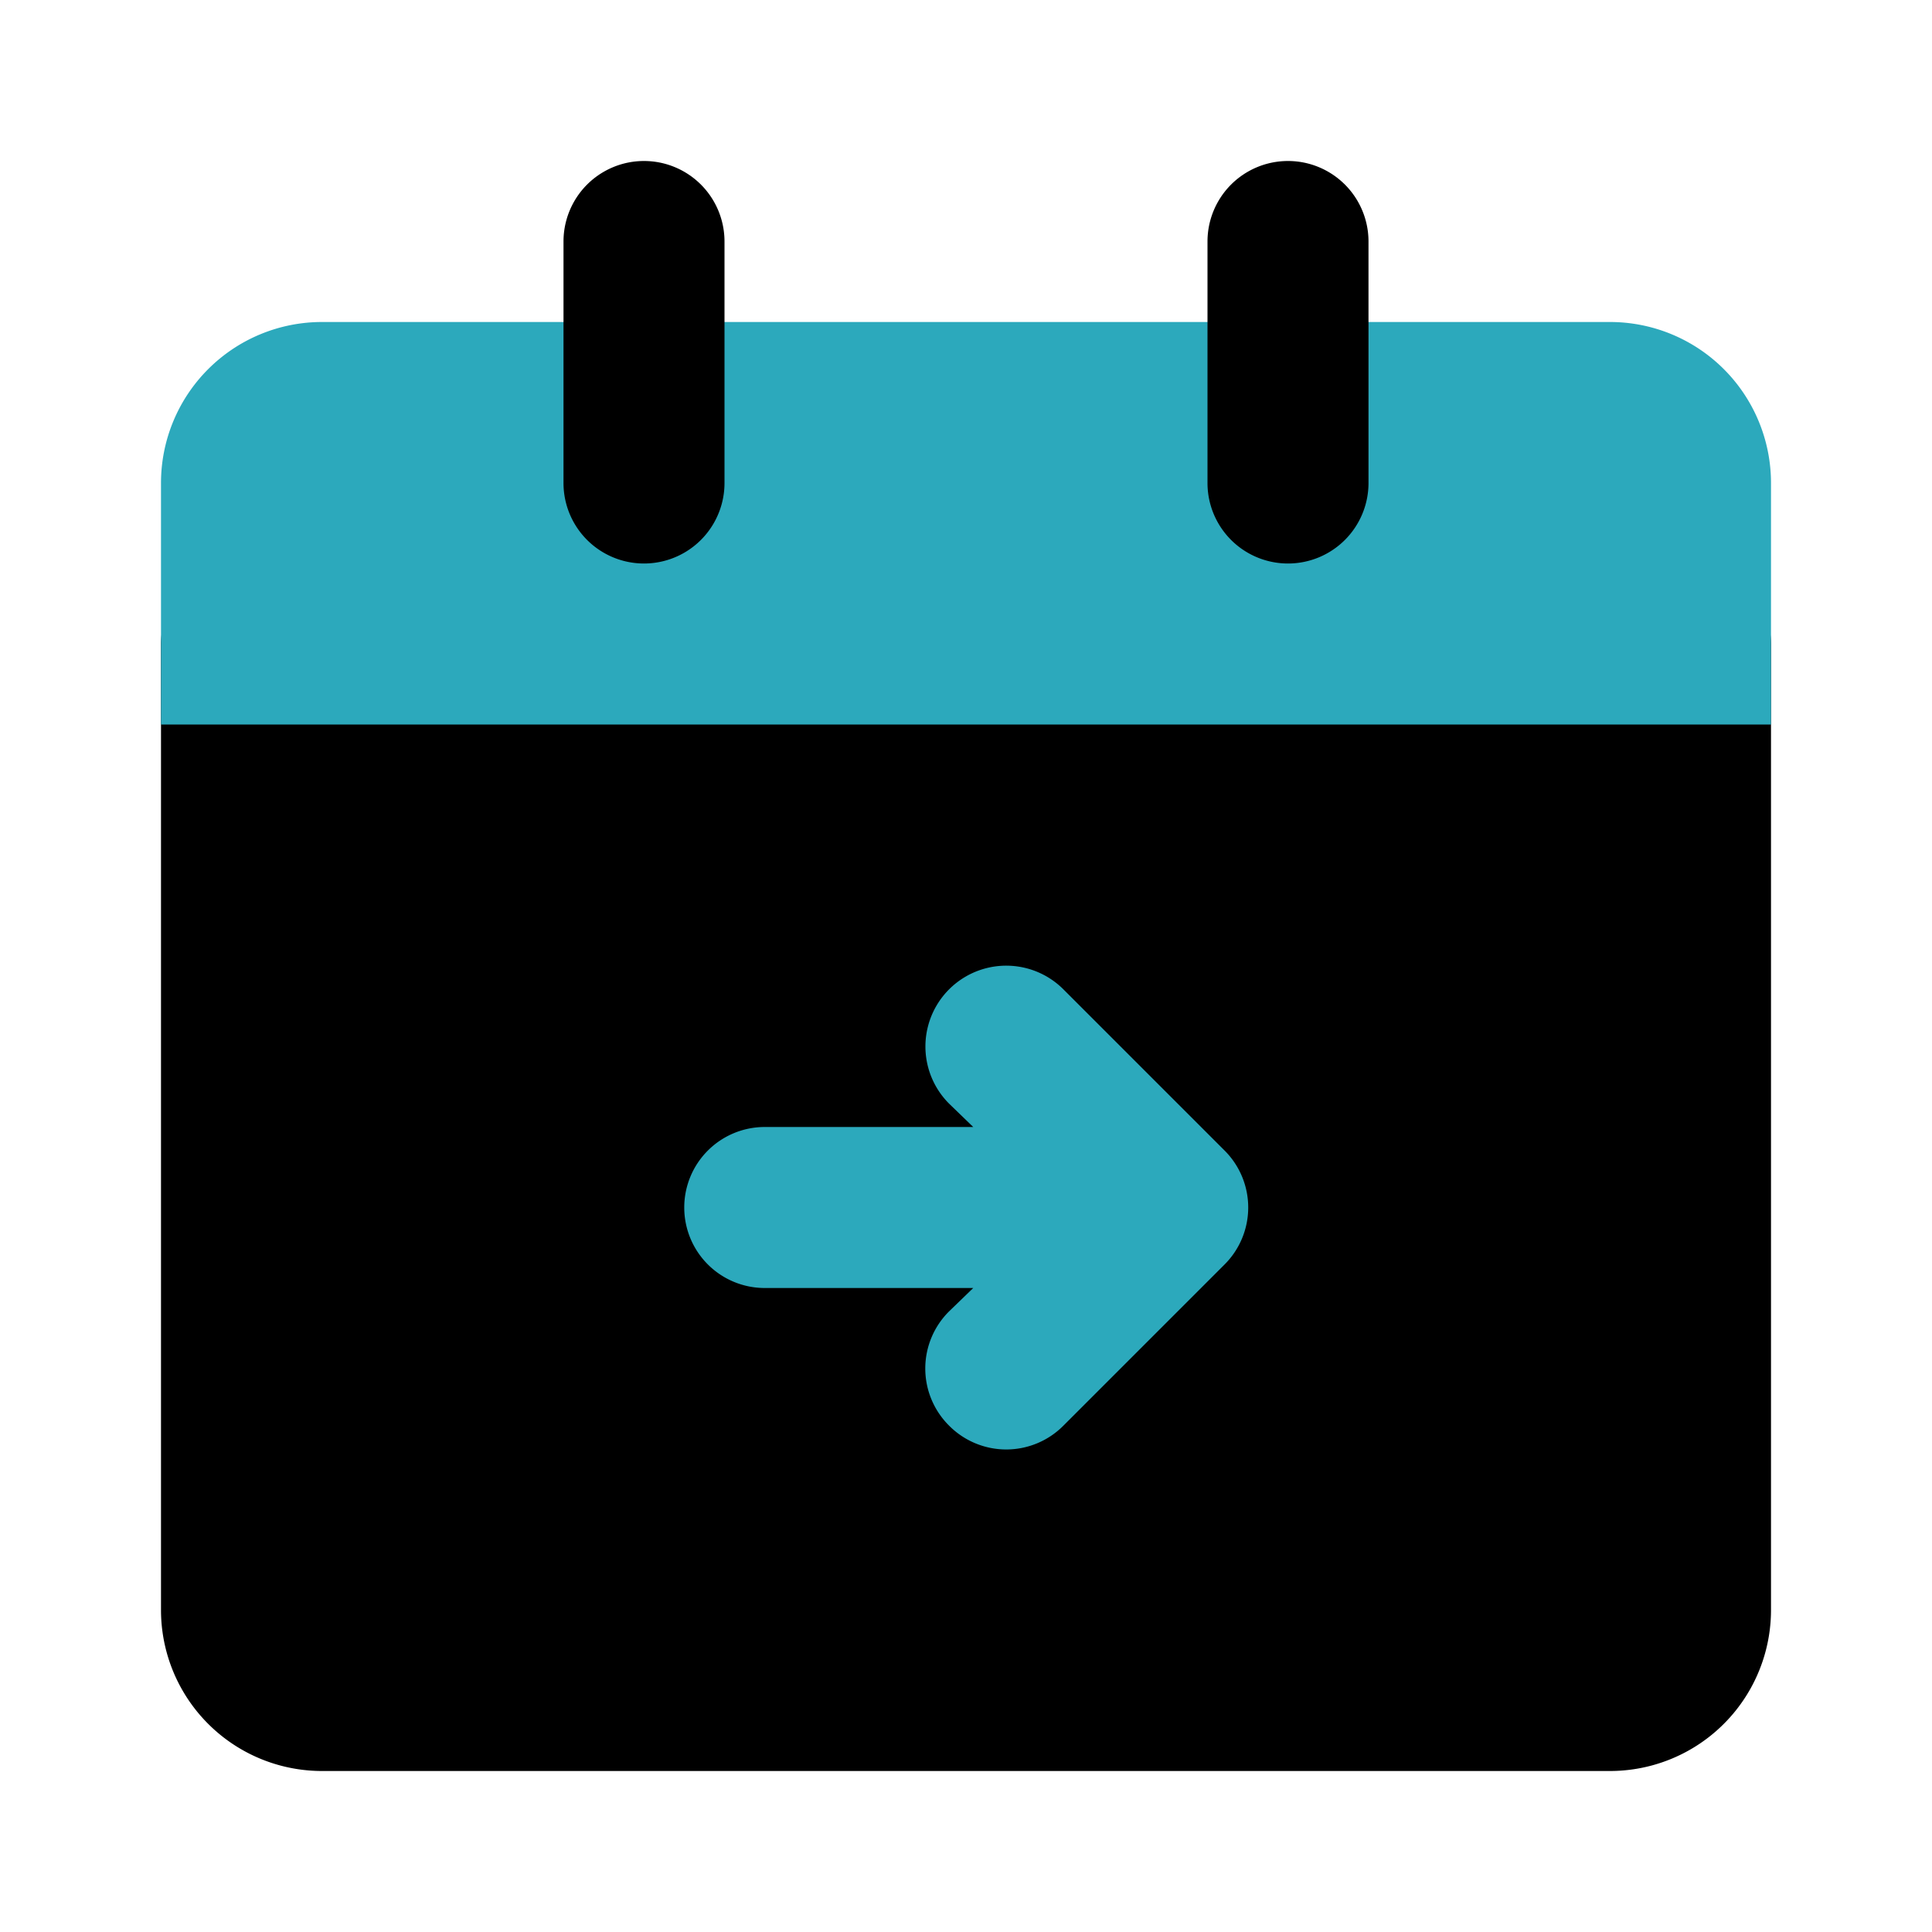
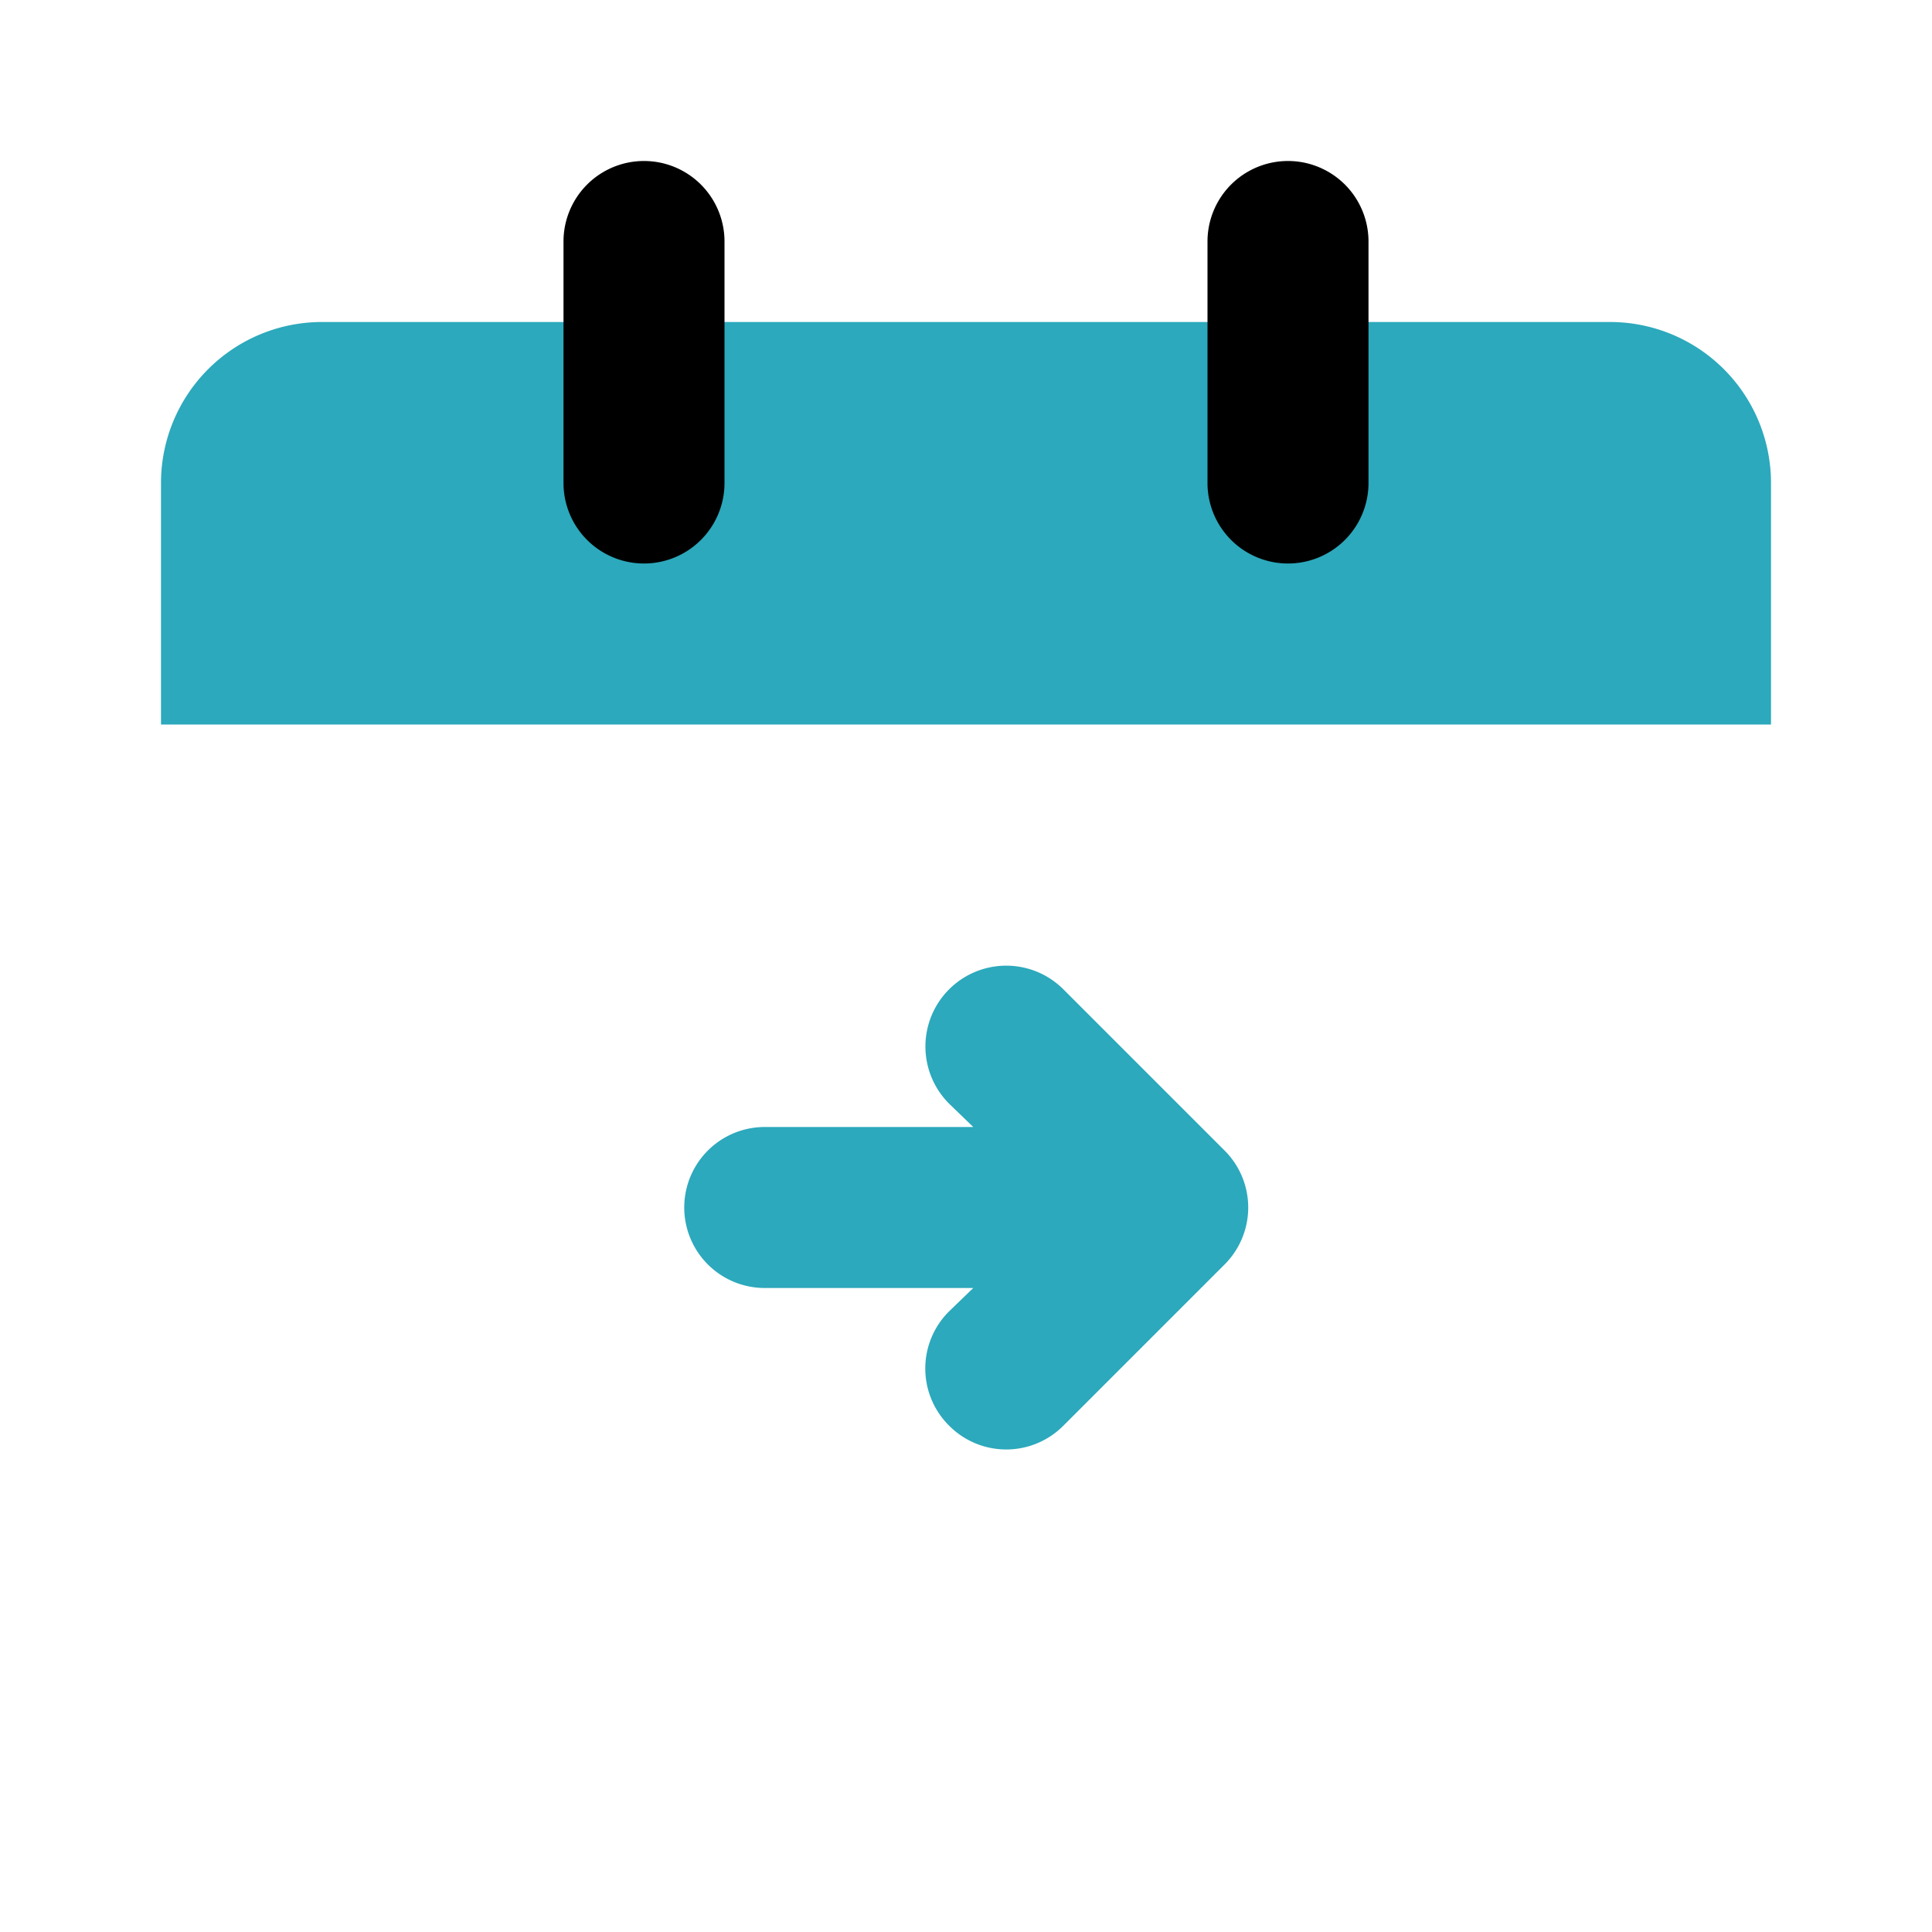
<svg xmlns="http://www.w3.org/2000/svg" fill="#000000" width="800px" height="800px" viewBox="0 0 24 24" id="date-right" data-name="Flat Color" class="icon flat-color">
-   <path id="primary" d="M21,7H3A1,1,0,0,0,2,8V20a2,2,0,0,0,2,2H20a2,2,0,0,0,2-2V8A1,1,0,0,0,21,7Z" style="fill: rgb(0, 0, 0);" />
  <path id="secondary" d="M22,6V9H2V6A2,2,0,0,1,4,4H20A2,2,0,0,1,22,6ZM8.5,15a1,1,0,0,0,1,1h2.59l-.3.29a1,1,0,0,0,0,1.42,1,1,0,0,0,1.42,0l2-2a1,1,0,0,0,0-1.42l-2-2a1,1,0,0,0-1.42,1.42l.3.29H9.5A1,1,0,0,0,8.5,15Z" style="fill: rgb(44, 169, 188);" />
  <path id="primary-2" data-name="primary" d="M16,7a1,1,0,0,1-1-1V3a1,1,0,0,1,2,0V6A1,1,0,0,1,16,7ZM9,6V3A1,1,0,0,0,7,3V6A1,1,0,0,0,9,6Z" style="fill: rgb(0, 0, 0);" />
</svg>